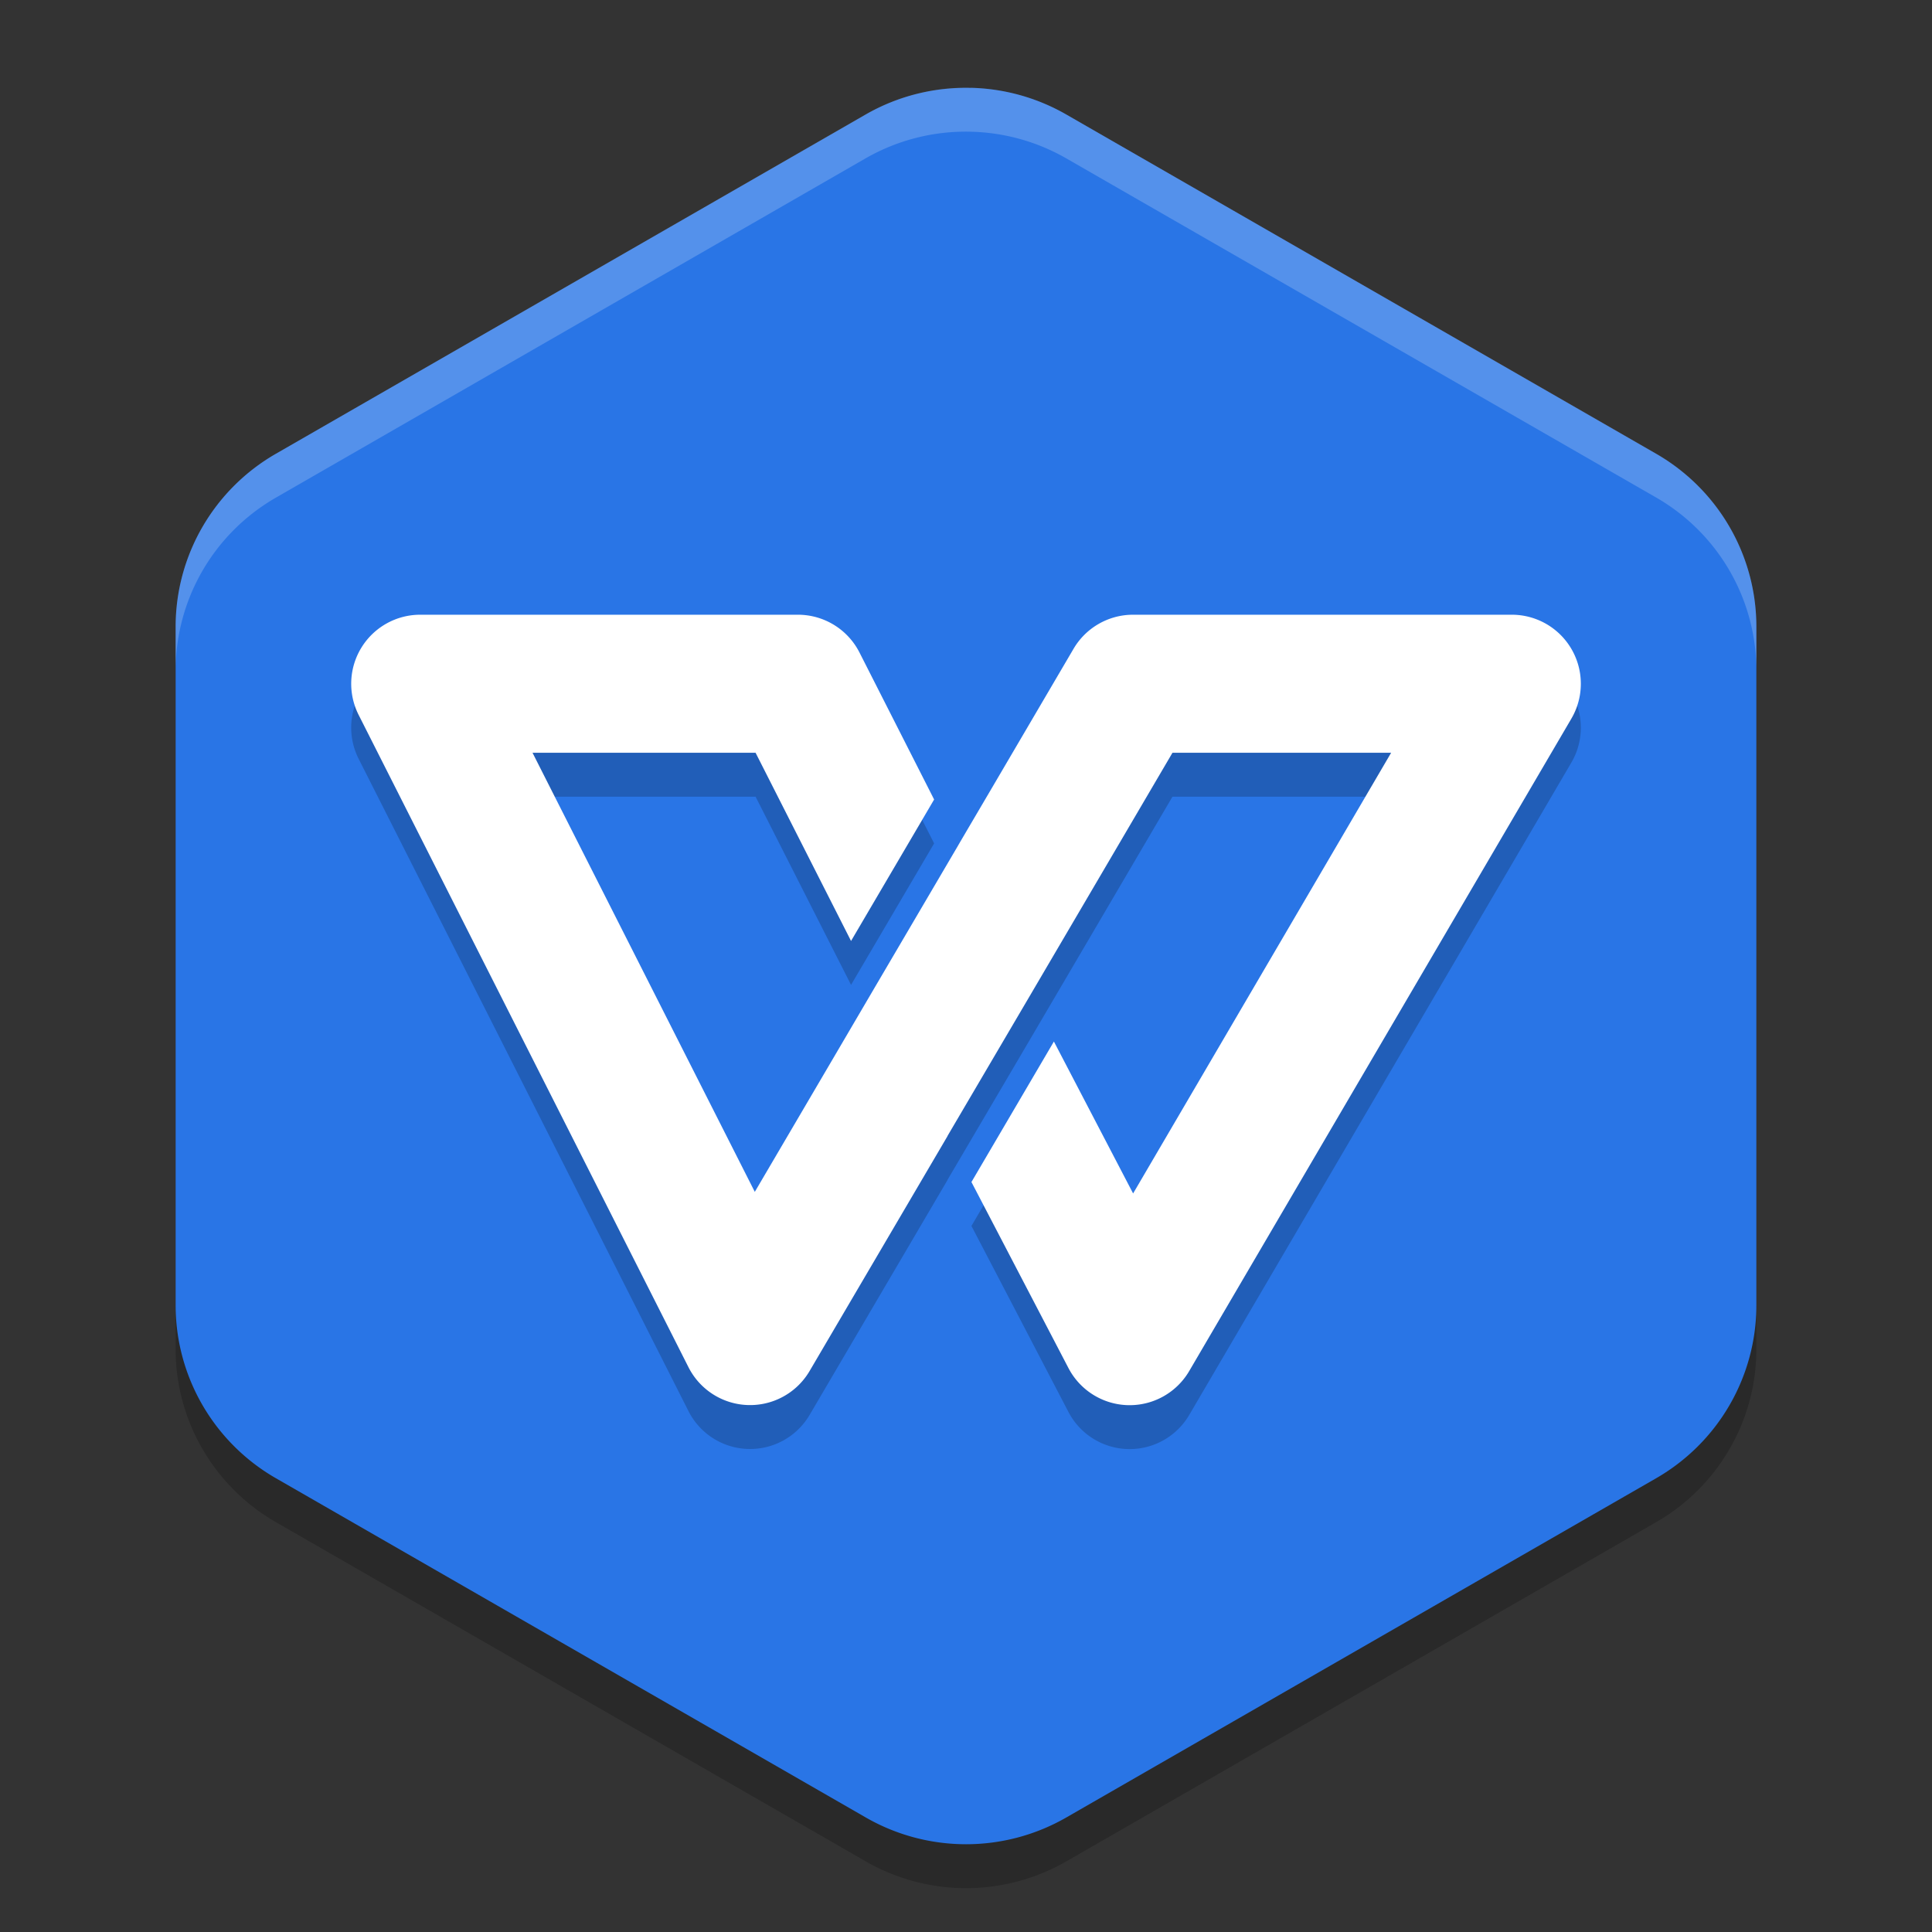
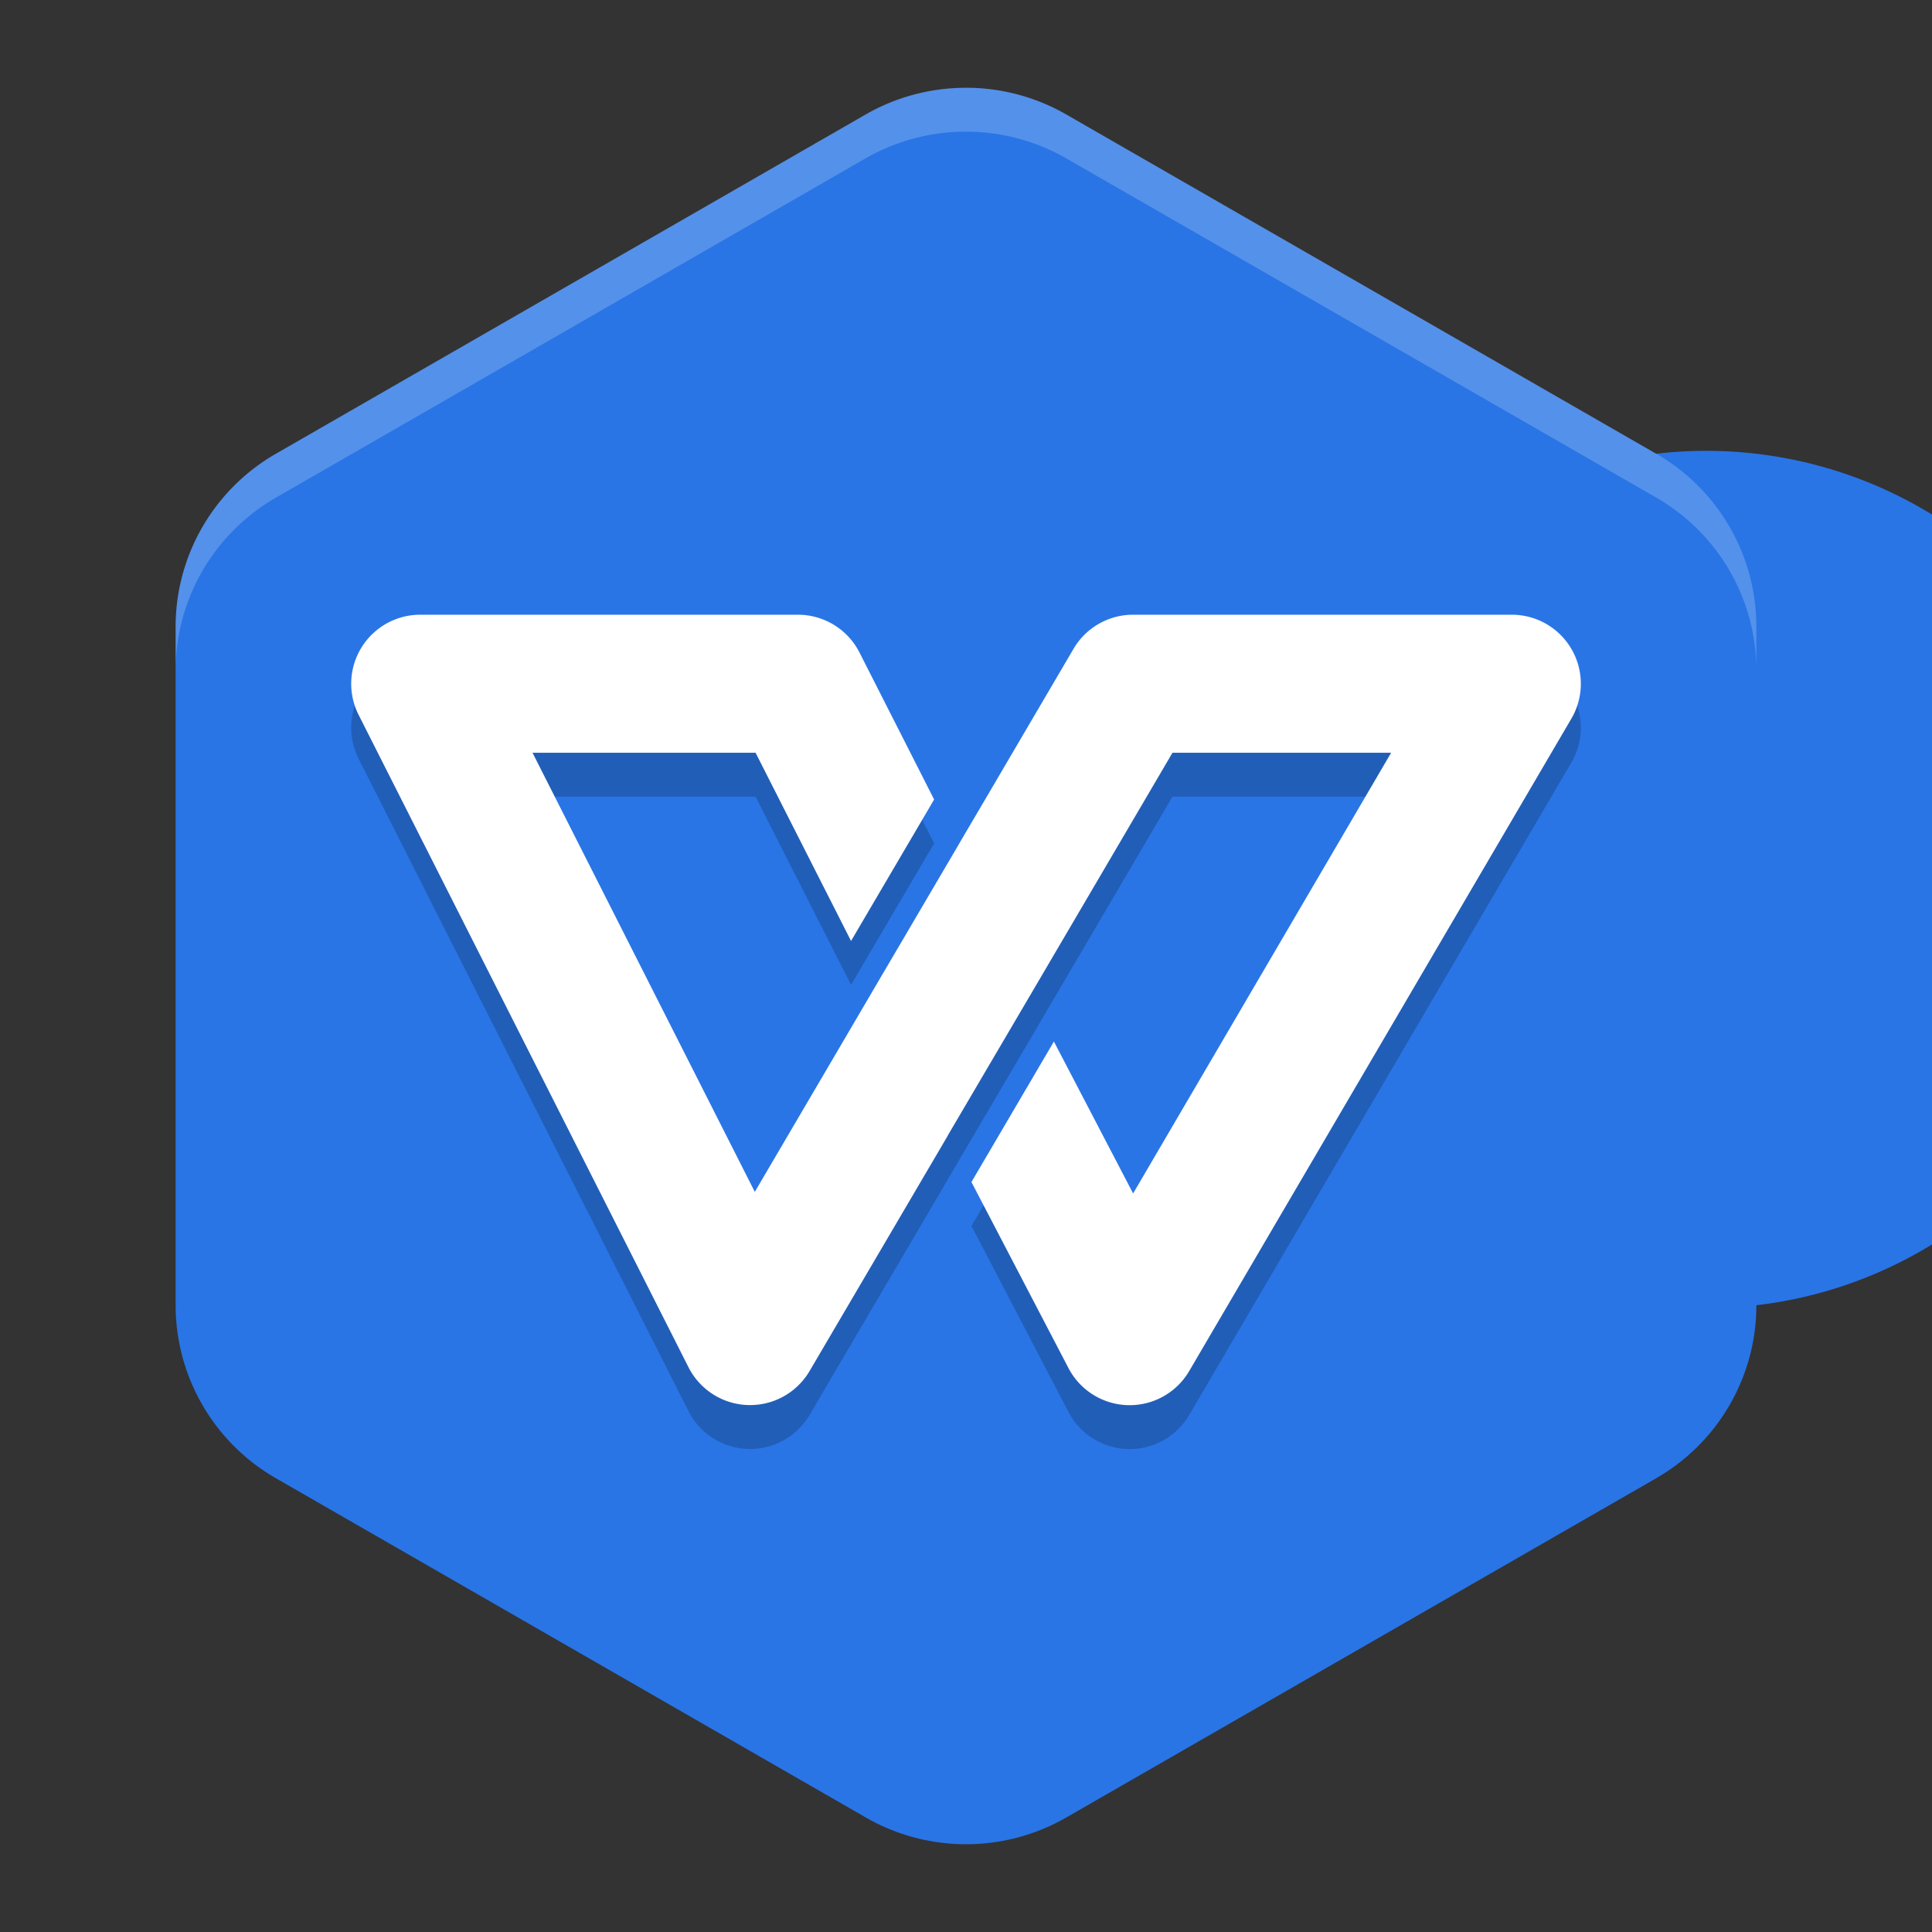
<svg xmlns="http://www.w3.org/2000/svg" width="22" height="22" version="1">
  <rect width="100%" height="100%" fill="#333333" stroke="none" />
-   <path style="opacity:0.2" d="m 11.054,1.5 v 9.756e-4 A 2.283,2.274 0 0 0 9.858,1.804 L 3.142,5.667 A 2.283,2.274 0 0 0 2,7.637 v 7.727 a 2.283,2.274 0 0 0 1.142,1.969 l 6.717,3.863 a 2.283,2.274 0 0 0 2.283,0 l 6.717,-3.863 A 2.283,2.274 0 0 0 20,15.363 V 7.637 A 2.283,2.274 0 0 0 18.858,5.667 L 12.142,1.804 a 2.283,2.274 0 0 0 -1.088,-0.304 z" />
-   <path style="fill:#2975e6" d="M 11.054,1 V 1.001 A 2.283,2.274 0 0 0 9.858,1.304 L 3.142,5.167 A 2.283,2.274 0 0 0 2,7.137 v 7.727 a 2.283,2.274 0 0 0 1.142,1.969 l 6.717,3.863 a 2.283,2.274 0 0 0 2.283,0 l 6.717,-3.863 A 2.283,2.274 0 0 0 20,14.863 V 7.137 A 2.283,2.274 0 0 0 18.858,5.167 L 12.142,1.304 a 2.283,2.274 0 0 0 -1.088,-0.304 z" />
+   <path style="fill:#2975e6" d="M 11.054,1 V 1.001 A 2.283,2.274 0 0 0 9.858,1.304 L 3.142,5.167 A 2.283,2.274 0 0 0 2,7.137 v 7.727 a 2.283,2.274 0 0 0 1.142,1.969 l 6.717,3.863 a 2.283,2.274 0 0 0 2.283,0 l 6.717,-3.863 A 2.283,2.274 0 0 0 20,14.863 A 2.283,2.274 0 0 0 18.858,5.167 L 12.142,1.304 a 2.283,2.274 0 0 0 -1.088,-0.304 z" />
  <path style="opacity:0.2" d="m 4.787,7.5 a 0.786,0.786 0 0 0 -0.703,1.141 l 3.756,7.428 a 0.786,0.786 0 0 0 1.379,0.043 l 1.162,-1.979 0.408,-0.695 v -0.002 l 0.939,-1.598 0.719,-1.225 0.904,-1.541 h 2.49 l -2.938,5.018 -0.902,-1.73 -0.939,1.6 1.105,2.119 a 0.786,0.786 0 0 0 1.375,0.033 L 17.893,8.684 A 0.786,0.786 0 0 0 17.213,7.5 h -4.311 a 0.786,0.786 0 0 0 -0.678,0.389 l -0.957,1.631 -0.334,0.568 -0.027,0.047 -0.945,1.609 -0.441,0.752 -0.189,0.322 L 8.594,14.072 6.064,9.072 H 8.604 L 9.691,11.215 10.637,9.604 9.787,7.93 A 0.786,0.786 0 0 0 9.086,7.5 Z" />
  <path style="fill:#ffffff" d="m 4.787,7 a 0.786,0.786 0 0 0 -0.703,1.141 l 3.756,7.428 a 0.786,0.786 0 0 0 1.379,0.043 l 1.162,-1.979 0.408,-0.695 v -0.002 l 0.939,-1.598 0.719,-1.225 0.904,-1.541 h 2.49 l -2.938,5.018 -0.902,-1.73 -0.939,1.6 1.105,2.119 a 0.786,0.786 0 0 0 1.375,0.033 L 17.893,8.184 A 0.786,0.786 0 0 0 17.213,7 h -4.311 a 0.786,0.786 0 0 0 -0.678,0.389 l -0.957,1.631 -0.334,0.568 -0.027,0.047 -0.945,1.609 -0.441,0.752 -0.189,0.322 -0.736,1.254 L 6.064,8.572 H 8.604 L 9.691,10.715 10.637,9.104 9.787,7.43 A 0.786,0.786 0 0 0 9.086,7 Z" />
  <path style="opacity:0.2;fill:#ffffff" d="M 11.055,1 A 2.283,2.274 0 0 0 9.857,1.303 L 3.143,5.166 A 2.283,2.274 0 0 0 2,7.137 v 0.5 A 2.283,2.274 0 0 1 3.143,5.666 L 9.857,1.803 A 2.283,2.274 0 0 1 11.055,1.5 2.283,2.274 0 0 1 12.141,1.803 l 6.719,3.863 A 2.283,2.274 0 0 1 20,7.637 v -0.5 A 2.283,2.274 0 0 0 18.859,5.166 L 12.141,1.303 A 2.283,2.274 0 0 0 11.055,1 Z" />
</svg>